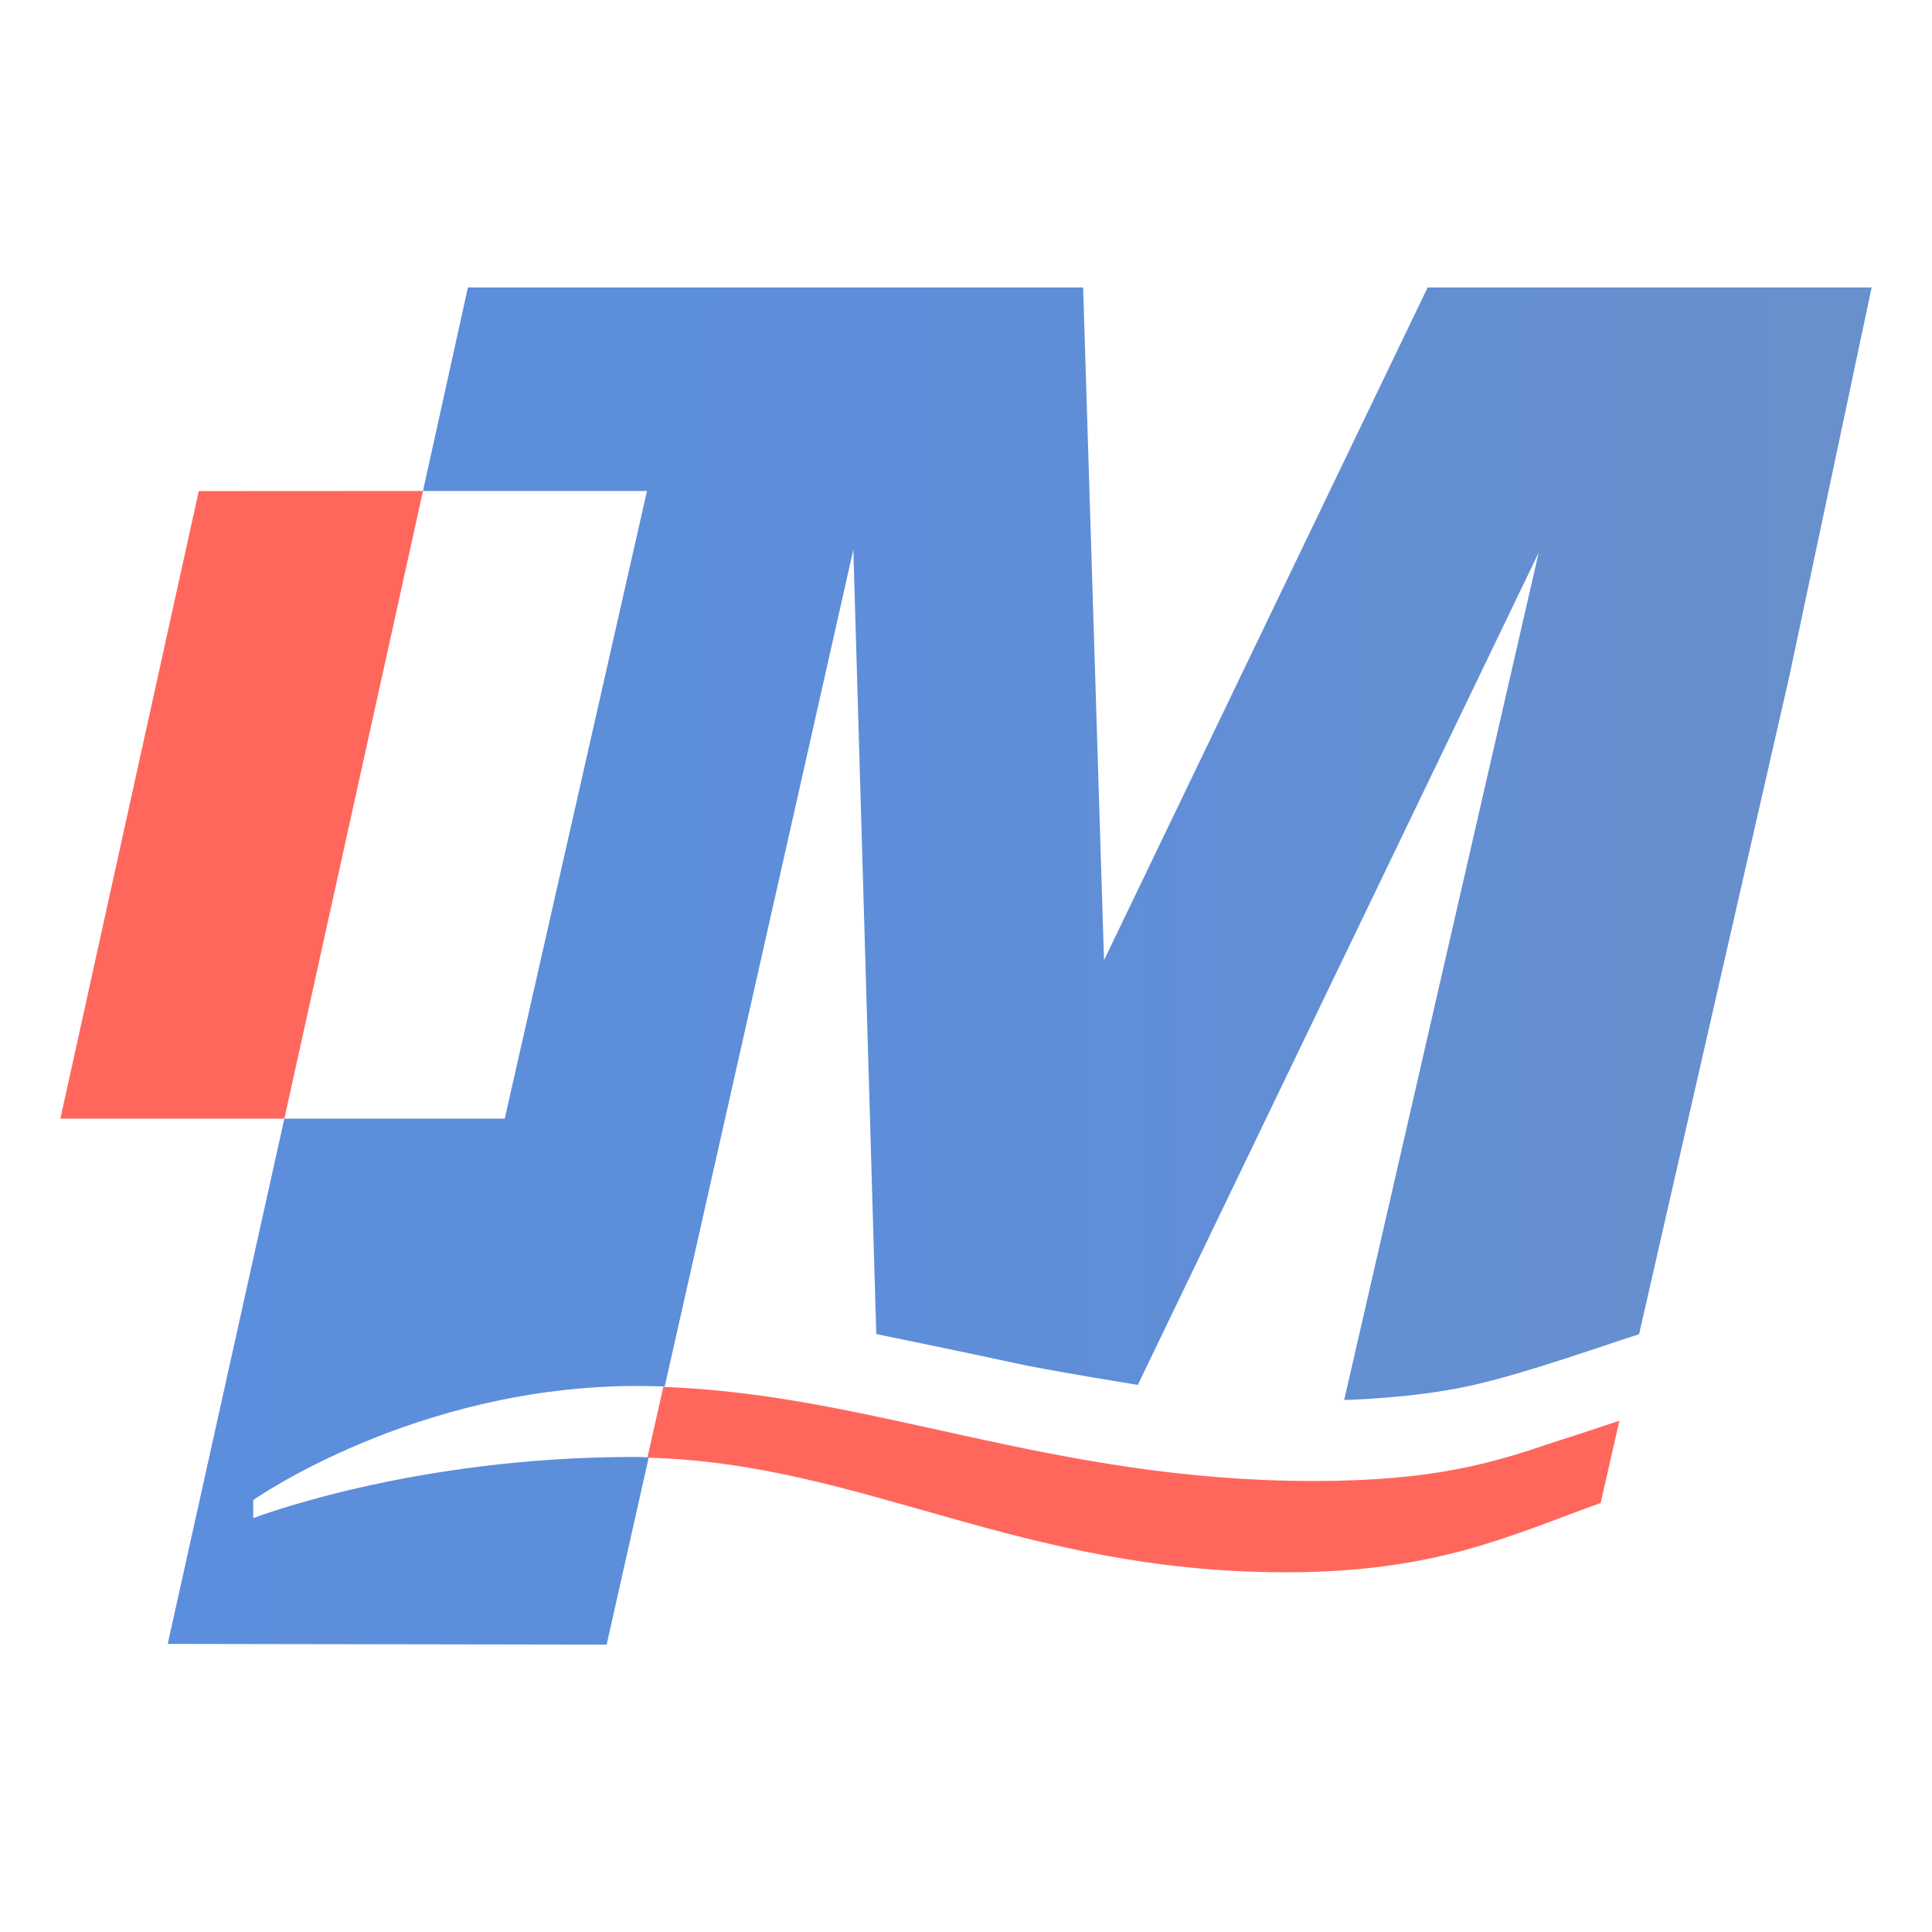
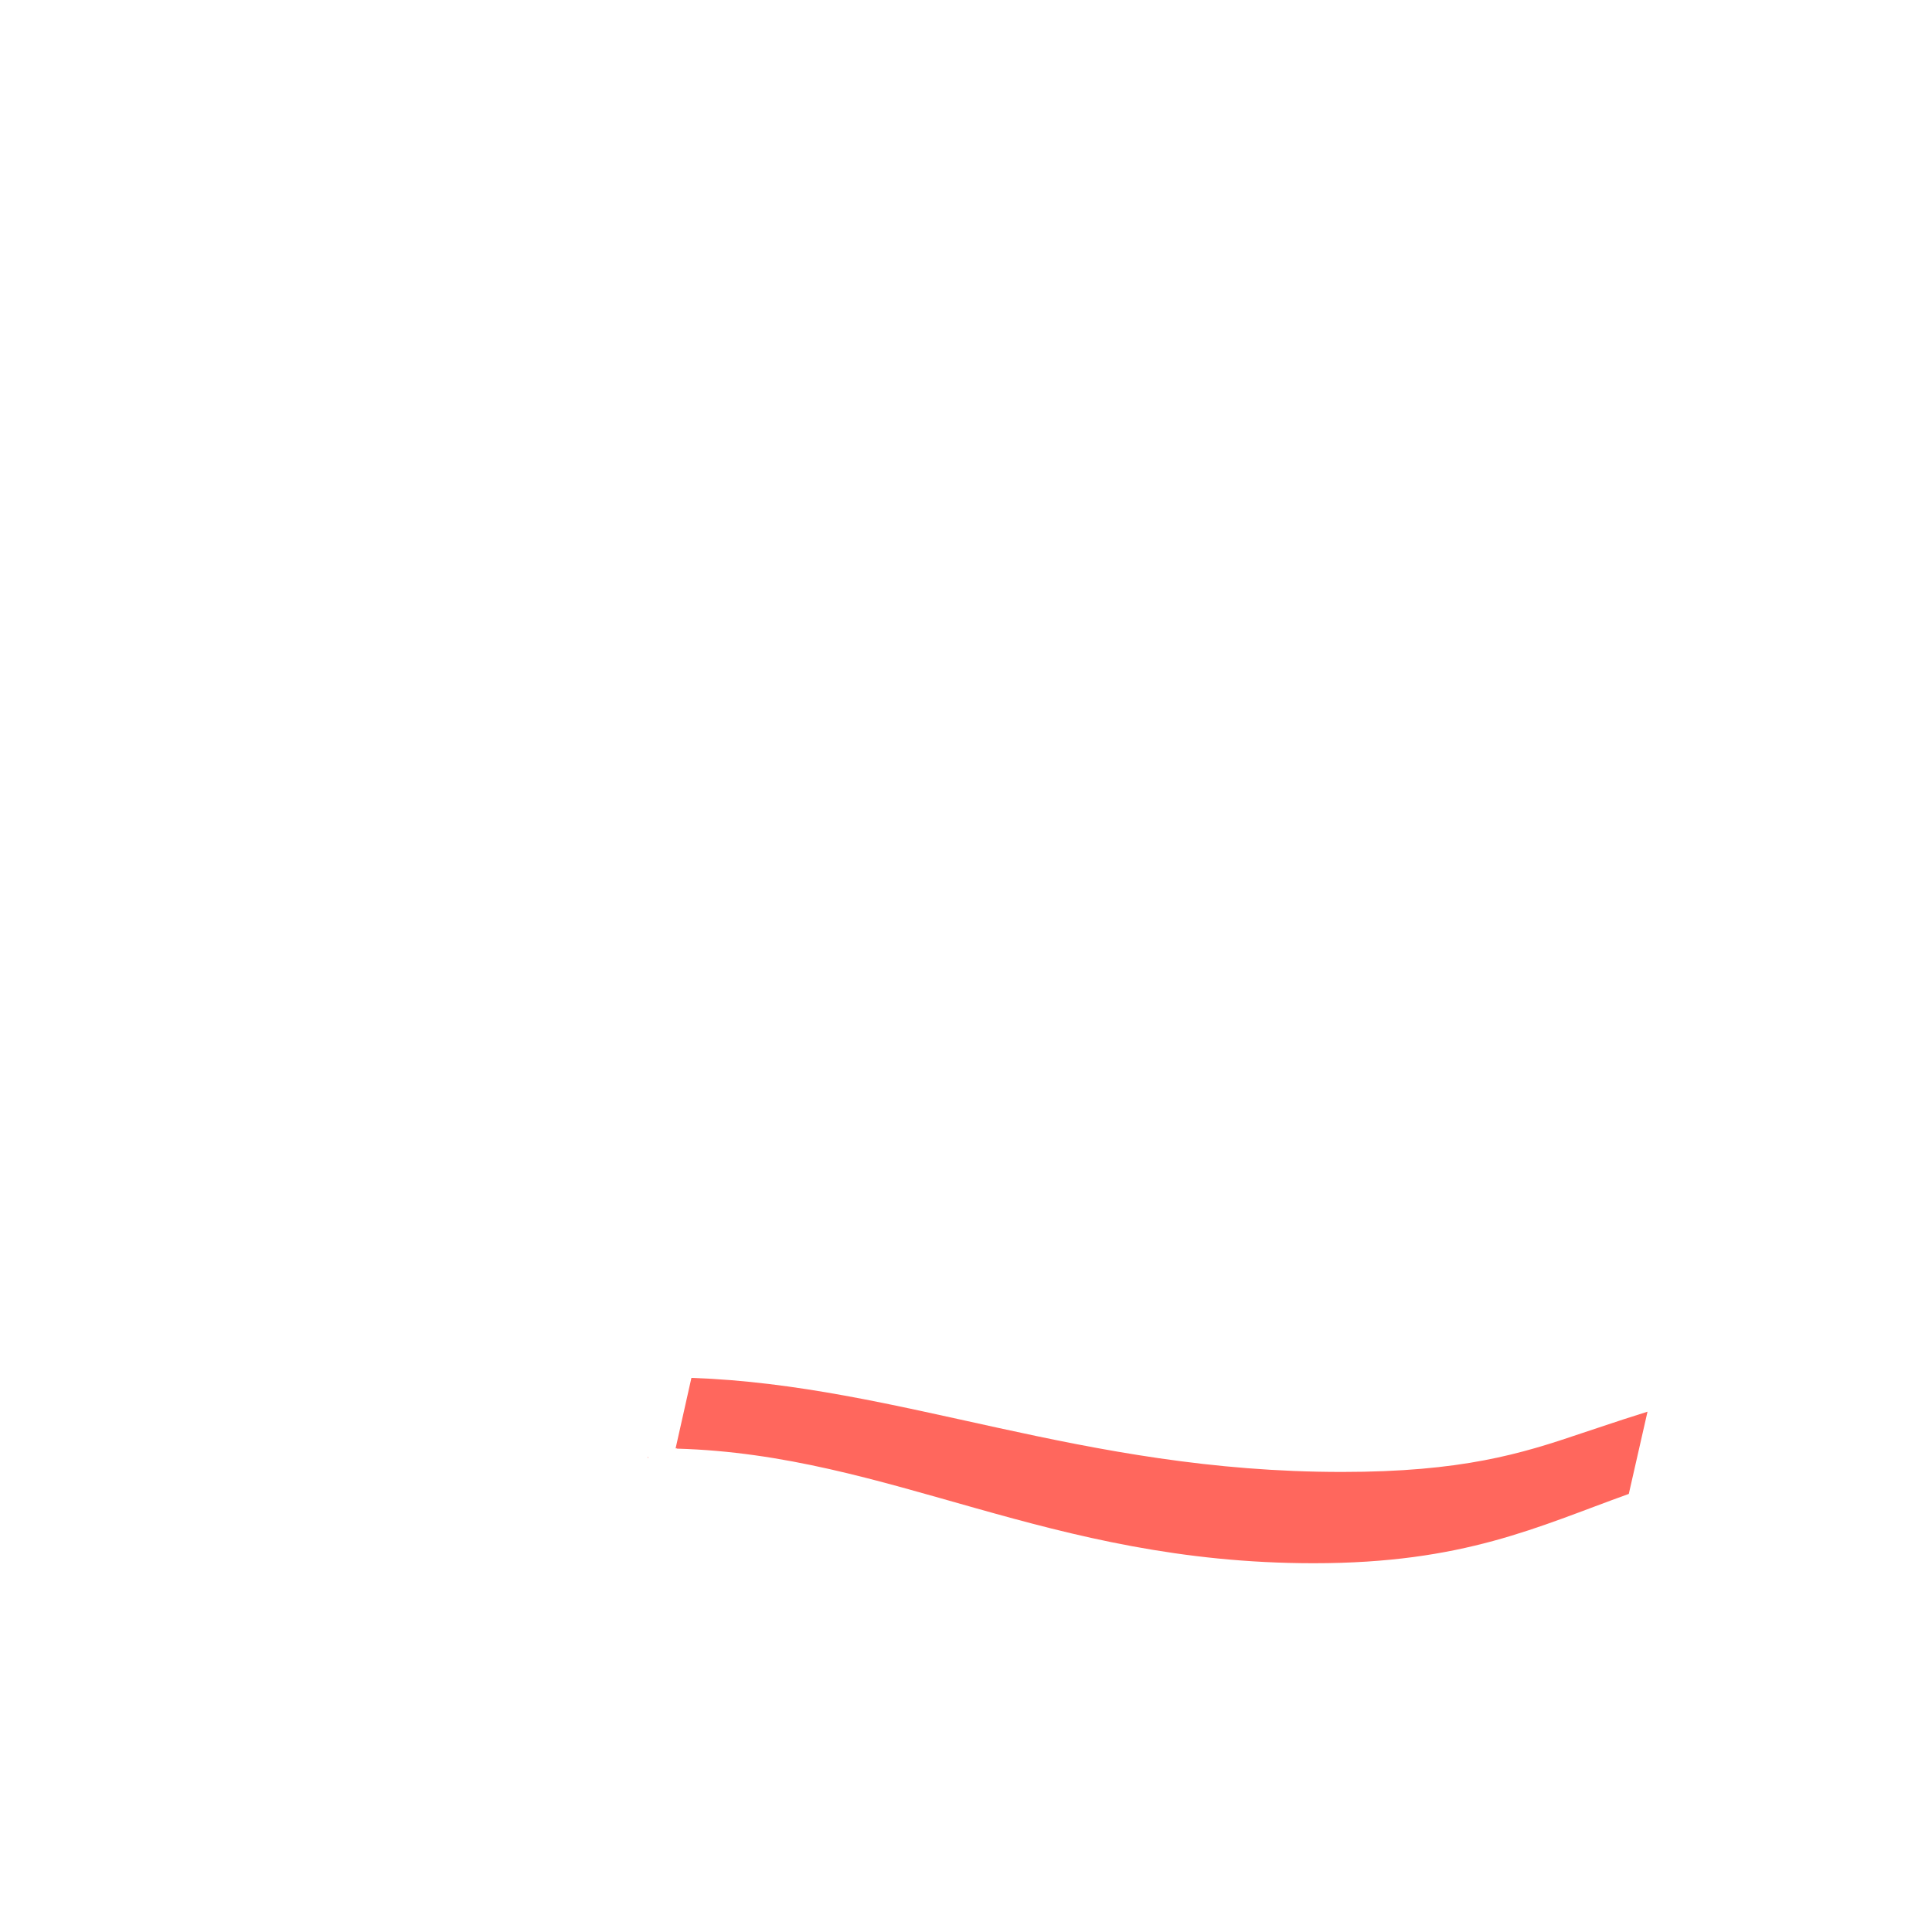
<svg xmlns="http://www.w3.org/2000/svg" id="Layer_1" x="0px" y="0px" width="16px" height="16px" viewBox="0 0 16 16" xml:space="preserve">
  <g id="XMLID_20_">
-     <path id="XMLID_28_" fill="none" d="M11.132,11.596l1.611-7.018l-3.32,6.893c0,0-0.762-0.123-1.026-0.182  c-0.264-0.059-1.14-0.239-1.14-0.239l-0.19-6.496l-1.562,6.93c-0.076-0.003-0.152-0.004-0.228-0.004  c-1.841,0-3.18,0.945-3.18,0.945v0.15c0,0,1.305-0.507,3.146-0.507c0.04,0,0.079,0.001,0.119,0.002l0.131-0.584  c1.74,0.06,3.214,0.779,5.388,0.779c0.993,0,1.483-0.15,1.98-0.319l0.233-0.075l0.313-0.104c0.001,0,0.002-0.001,0.004-0.001  l0.163-0.714c-0.208,0.063-0.943,0.329-1.416,0.43C11.678,11.585,11.132,11.596,11.132,11.596z" />
    <polygon id="XMLID_27_" fill="none" points="5.358,4.066 3.503,4.066 2.355,9.264 4.18,9.264  " />
-     <polygon id="XMLID_26_" fill="#FF675D" points="1.646,4.067 0.5,9.264 2.355,9.264 3.503,4.066  " />
    <linearGradient id="XMLID_30_" gradientUnits="userSpaceOnUse" x1="1.389" y1="8" x2="32.93" y2="8">
      <stop offset="0" style="stop-color:#5B8EDC" />
      <stop offset="0.23" style="stop-color:#5F8ED8" />
      <stop offset="0.483" style="stop-color:#6A90CA" />
      <stop offset="0.747" style="stop-color:#7C92B4" />
      <stop offset="1" style="stop-color:#939598" />
    </linearGradient>
-     <path id="XMLID_25_" fill="url(#XMLID_30_)" d="M5.362,12.068c-0.04-0.001-0.079-0.002-0.119-0.002  c-1.841,0-3.146,0.507-3.146,0.507v-0.15c0,0,1.339-0.945,3.18-0.945c0.077,0,0.152,0.002,0.228,0.004l1.562-6.93l0.19,6.496  c0,0,0.876,0.18,1.14,0.239c0.264,0.059,1.026,0.182,1.026,0.182l3.32-6.893l-1.611,7.018c0,0,0.547-0.011,1.026-0.114  c0.473-0.101,1.208-0.368,1.416-0.43l1.244-5.447L15.5,2.381h-3.677L9.143,7.952L8.97,2.381H3.875L3.503,4.066l1.855,0L4.18,9.264  H2.355l-0.966,4.35l3.635,0.006l0.348-1.548c-0.004,0-0.008-0.001-0.012-0.001L5.362,12.068z" />
-     <path id="XMLID_24_" fill="#FF675D" d="M13.407,11.767l-0.313,0.104l-0.233,0.075c-0.497,0.169-0.987,0.319-1.98,0.319  c-2.174,0-3.648-0.719-5.388-0.779l-0.131,0.584c0.004,0,0.008,0,0.012,0l-0.001,0.002c1.778,0.05,3.064,0.949,5.274,0.949  c1.245,0,1.852-0.302,2.609-0.574l0.155-0.681C13.409,11.766,13.408,11.766,13.407,11.767z" />
+     <path id="XMLID_24_" fill="#FF675D" d="M13.407,11.767l-0.313,0.104c-0.497,0.169-0.987,0.319-1.98,0.319  c-2.174,0-3.648-0.719-5.388-0.779l-0.131,0.584c0.004,0,0.008,0,0.012,0l-0.001,0.002c1.778,0.05,3.064,0.949,5.274,0.949  c1.245,0,1.852-0.302,2.609-0.574l0.155-0.681C13.409,11.766,13.408,11.766,13.407,11.767z" />
    <rect id="XMLID_23_" x="5.366" y="12.064" fill="#FF675D" width="0.002" height="0.012" />
  </g>
</svg>